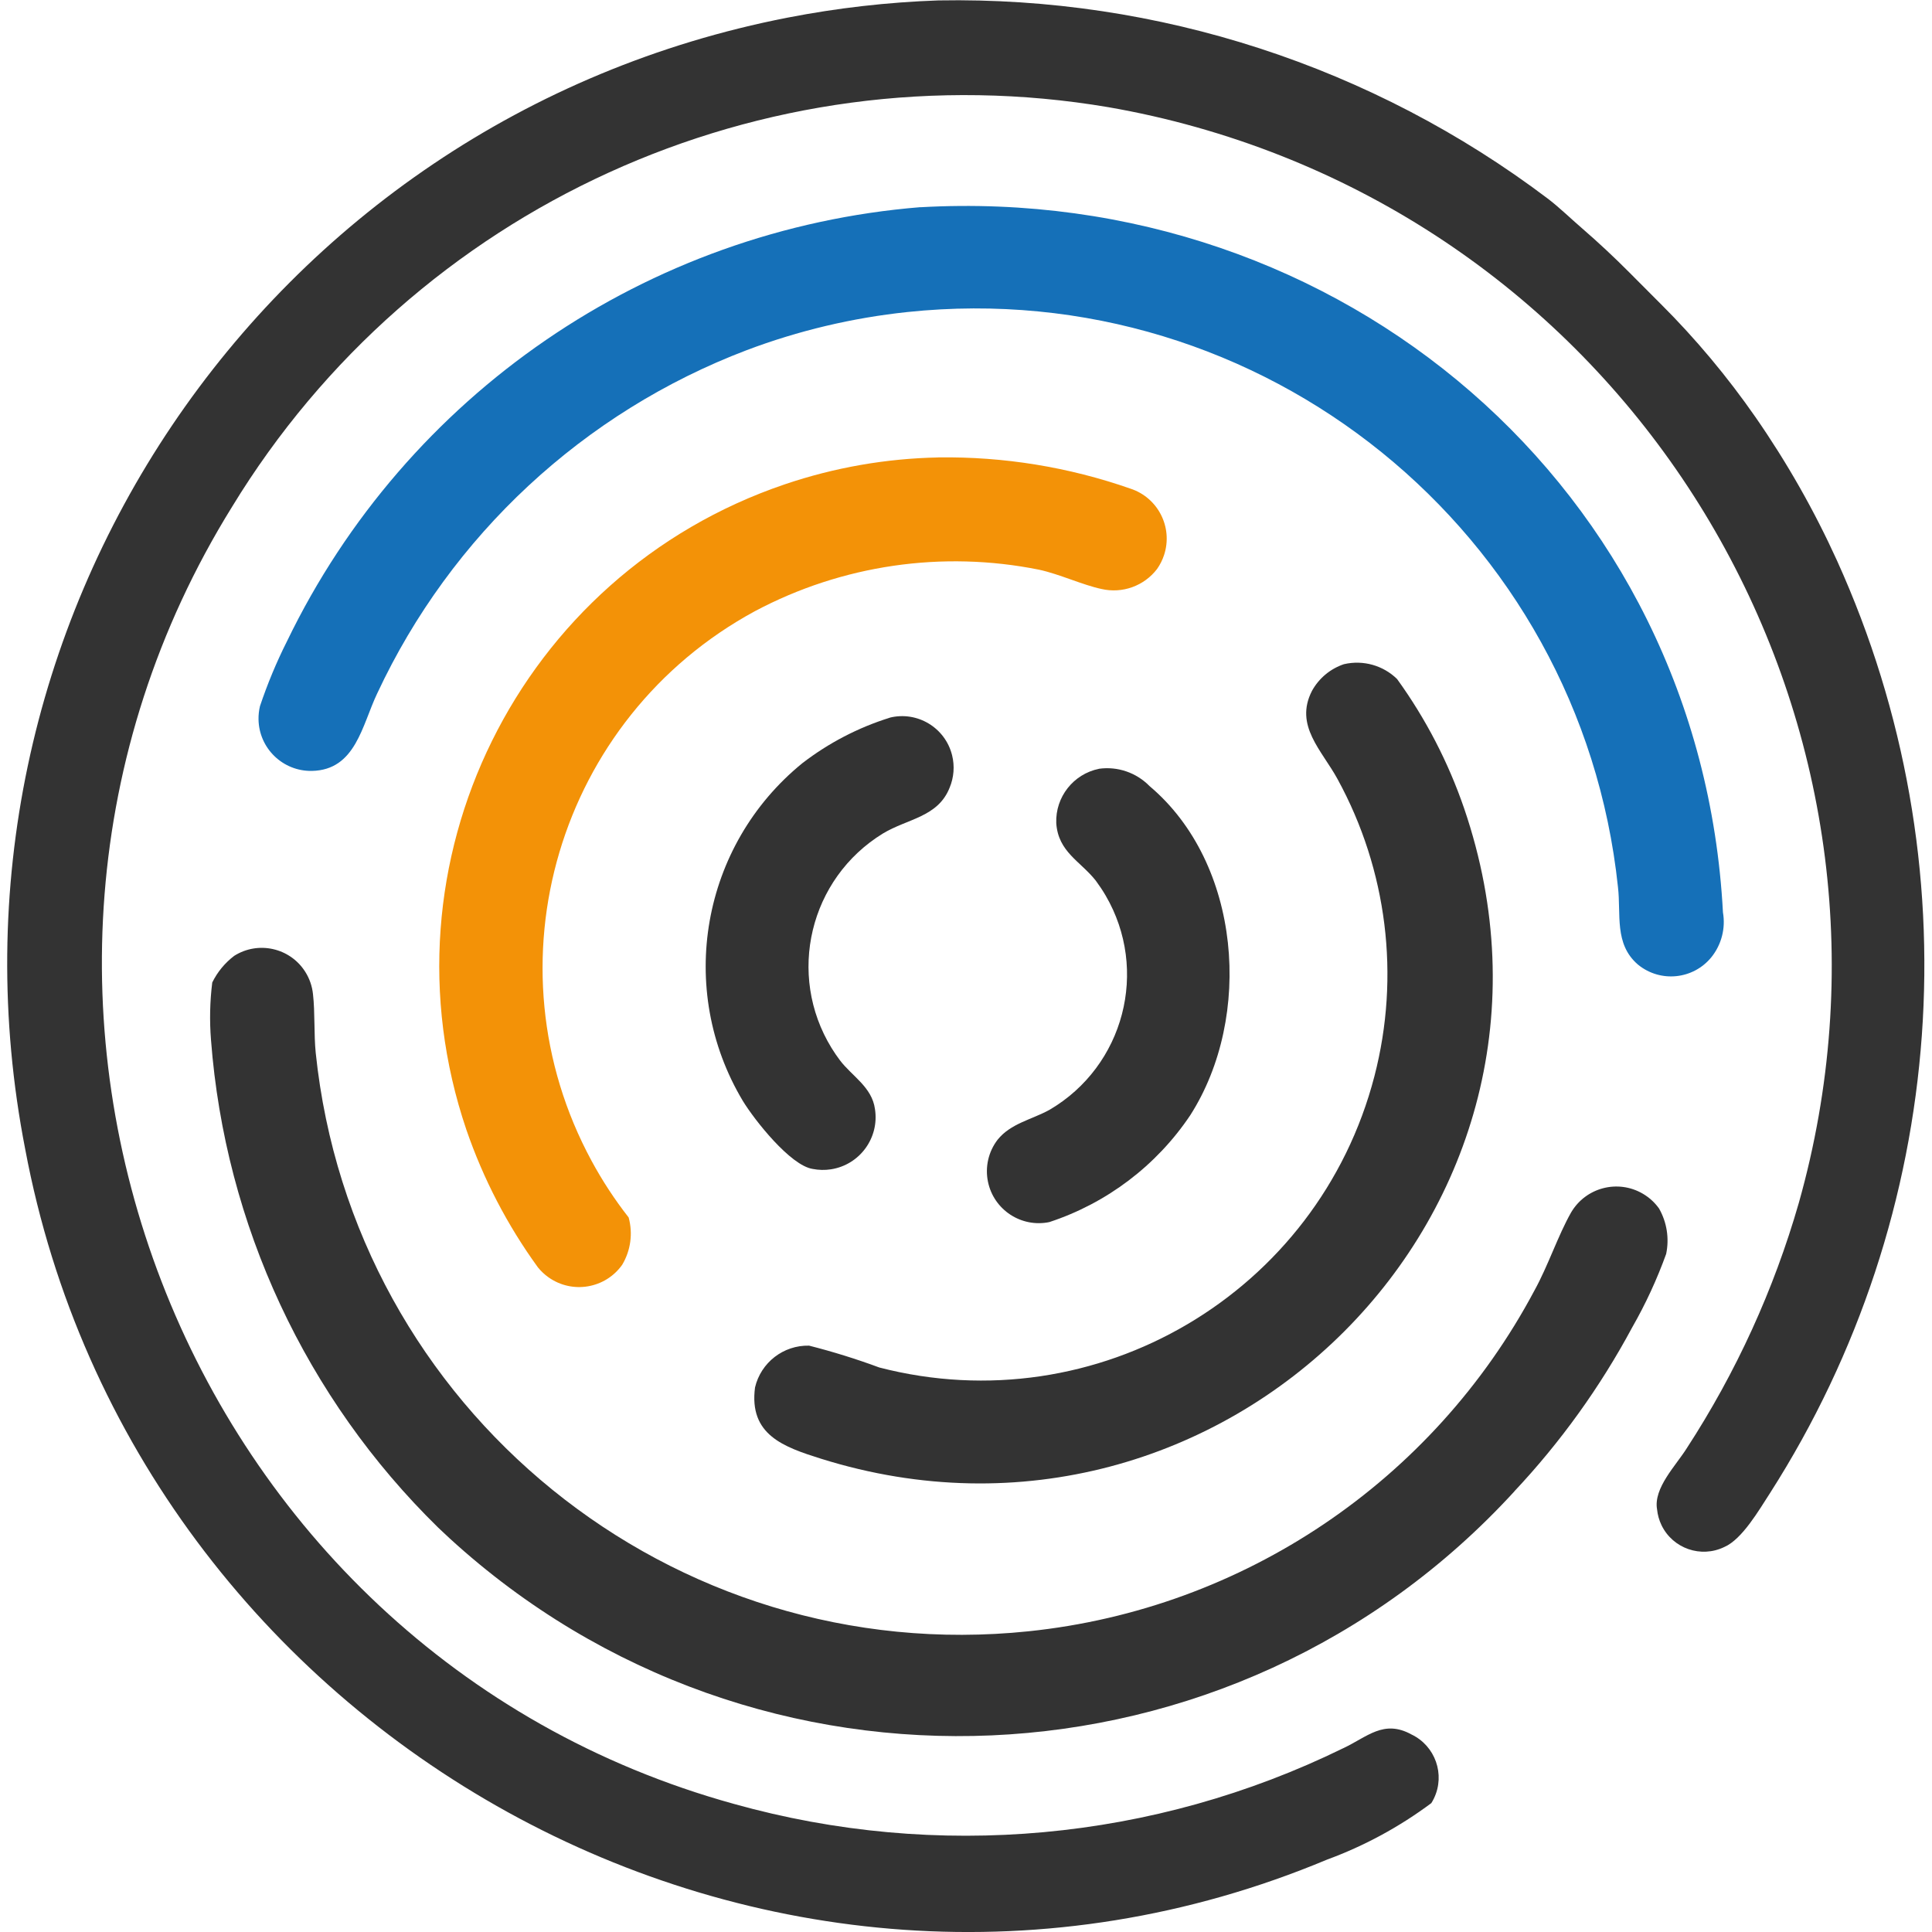
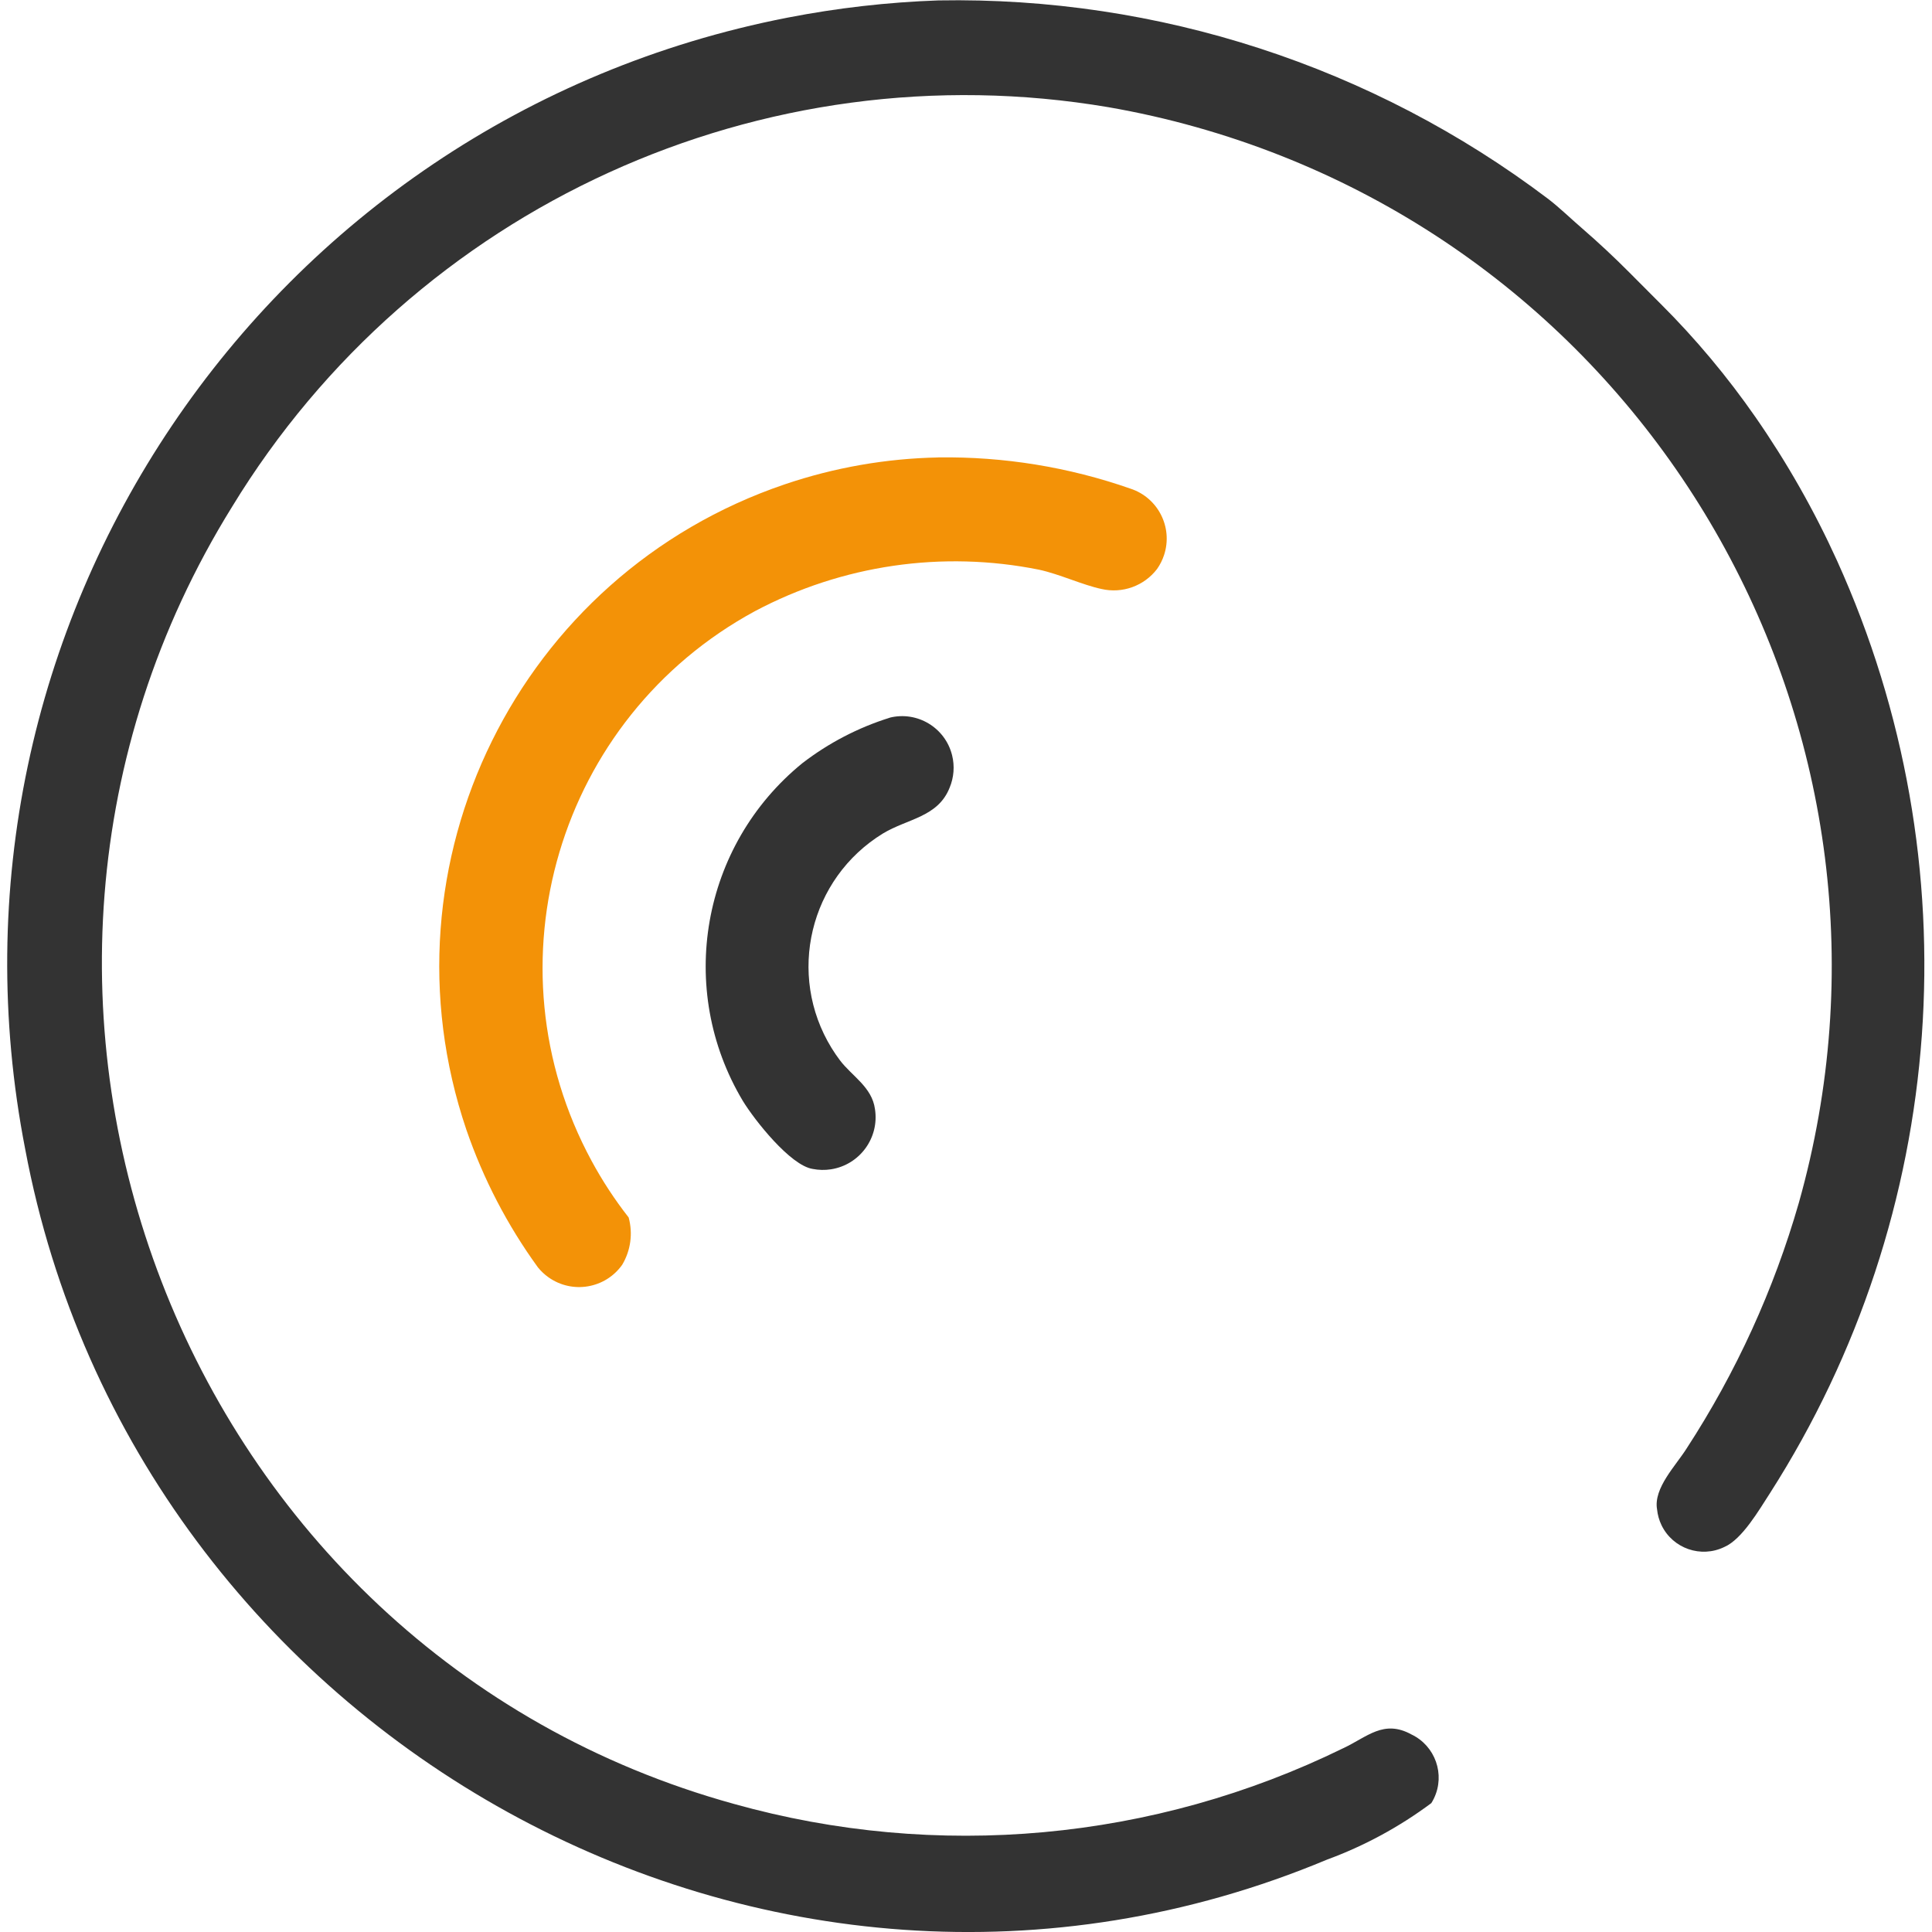
<svg xmlns="http://www.w3.org/2000/svg" id="Raggruppa_354" data-name="Raggruppa 354" viewBox="0 0 512 512">
  <defs>
    <style>
      .cls-1 {
        fill: #1570b8;
      }

      .cls-2 {
        fill: #333;
      }

      .cls-3 {
        fill: #f39207;
      }
    </style>
  </defs>
  <g id="Raggruppa_3" data-name="Raggruppa 3">
-     <path id="Tracciato_18" data-name="Tracciato 18" class="cls-2" d="M440.08,80.51c9.27,9.24,17.69,19.31,25.16,30.06,8.34,12.01,15.57,24.75,21.62,38.07,36.24,80.06,29.54,173.01-17.79,247.05-2.88,4.43-7.37,12.24-12.11,14.28-6.18,3-13.63.42-16.63-5.76-.64-1.32-1.04-2.75-1.19-4.21-.99-5.66,5-11.61,7.87-16.2,13.07-20.09,23.08-42,29.7-65.03,34.62-122.82-36.87-250.46-159.7-285.08-7.65-2.16-15.42-3.92-23.25-5.28-91.81-15.56-183.83,26.41-232.28,105.93-80.38,129.61-13.77,303.19,133.04,343.72,53.81,15.07,111.29,9.81,161.48-14.78,6.3-2.94,10.68-7.69,18.05-3.63,6.32,3.02,9,10.6,5.97,16.92-.21.44-.44.86-.7,1.27-8.45,6.3-17.76,11.35-27.65,14.98C203.79,554.69,35.9,460.33,6.68,304.54-20.34,165.95,70.1,31.7,208.69,4.68c13.19-2.57,26.56-4.1,39.99-4.57,58.22-1.05,115.11,17.46,161.56,52.57,2.98,2.27,6.08,5.3,9.14,7.93,4.27,3.7,8.4,7.56,12.39,11.57l8.31,8.34Z" />
-     <path id="Tracciato_19" data-name="Tracciato 19" class="cls-2" d="M401.31,395.25c-74.49,81.35-200.82,86.9-282.17,12.41-1.01-.92-2-1.85-2.99-2.8-35.1-34.34-56.5-80.27-60.23-129.23-.41-5.09-.3-10.2.33-15.26,1.36-2.77,3.35-5.18,5.8-7.05,6.36-4.04,14.8-2.16,18.84,4.21,1.14,1.8,1.85,3.85,2.06,5.97.55,4.81.22,10.59.72,15.52,9.84,94.5,94.41,163.13,188.91,153.29,56.91-5.92,107.15-39.76,134.04-90.27,3.63-6.56,6.27-14.62,9.73-20.71,3.88-6.63,12.39-8.86,19.02-4.98,1.69.99,3.15,2.32,4.29,3.91,2.08,3.65,2.75,7.93,1.89,12.05-2.43,6.72-5.43,13.23-8.98,19.43-8.48,15.81-18.99,30.43-31.27,43.5" />
-     <path id="Tracciato_20" data-name="Tracciato 20" class="cls-1" d="M243.92,54.92c111.48-6.28,206.74,74.56,212.68,186.87.73,4.21-.38,8.53-3.05,11.86-4.8,5.92-13.5,6.83-19.42,2.02-.04-.03-.08-.07-.12-.1-6.27-5.44-4.39-13.28-5.23-20.47-9.91-94.09-94.22-162.32-188.31-152.41-14.57,1.54-28.89,4.93-42.6,10.11-43.21,16.43-78.32,49.05-97.89,90.93-4.05,8.46-5.7,20.34-17.34,20.57-7.67.13-14-5.98-14.13-13.65-.02-1.18.11-2.35.38-3.5,1.98-5.9,4.37-11.66,7.17-17.22,31.6-65.39,95.46-109.15,167.85-115.03" />
+     <path id="Tracciato_18" data-name="Tracciato 18" class="cls-2" d="M440.08,80.51c9.27,9.24,17.69,19.31,25.16,30.06,8.34,12.01,15.57,24.75,21.62,38.07,36.24,80.06,29.54,173.01-17.79,247.05-2.88,4.43-7.37,12.24-12.11,14.28-6.18,3-13.63.42-16.63-5.76-.64-1.32-1.04-2.75-1.19-4.21-.99-5.66,5-11.61,7.87-16.2,13.07-20.09,23.08-42,29.7-65.03,34.62-122.82-36.87-250.46-159.7-285.08-7.65-2.16-15.42-3.92-23.25-5.28-91.81-15.56-183.83,26.41-232.28,105.93-80.38,129.61-13.77,303.19,133.04,343.72,53.81,15.07,111.29,9.81,161.48-14.78,6.3-2.94,10.68-7.69,18.05-3.63,6.32,3.02,9,10.6,5.97,16.92-.21.44-.44.86-.7,1.27-8.45,6.3-17.76,11.35-27.65,14.98C203.79,554.69,35.9,460.33,6.68,304.54-20.34,165.95,70.1,31.7,208.69,4.68c13.19-2.57,26.56-4.1,39.99-4.57,58.22-1.05,115.11,17.46,161.56,52.57,2.98,2.27,6.08,5.3,9.14,7.93,4.27,3.7,8.4,7.56,12.39,11.57l8.31,8.34" />
    <path id="Tracciato_21" data-name="Tracciato 21" class="cls-3" d="M248.65,121.22c17.33-.25,34.56,2.55,50.92,8.27,7.32,2.39,11.32,10.25,8.93,17.57-.43,1.33-1.06,2.58-1.86,3.72-3.44,4.51-9.2,6.58-14.72,5.31-4.98-1.05-11.16-3.95-16.54-5.11-25.62-5.16-52.24-1.28-75.32,10.99-52.19,28.29-71.55,93.54-43.26,145.72,2.84,5.25,6.12,10.25,9.8,14.95,1.16,4.24.54,8.77-1.71,12.54-4.47,6.31-13.21,7.8-19.52,3.33-1.06-.75-2.01-1.64-2.82-2.65-8.1-11.16-14.49-23.47-18.97-36.51-23.91-70.54,13.9-147.1,84.43-171.01,13.1-4.44,26.81-6.84,40.64-7.11" />
-     <path id="Tracciato_22" data-name="Tracciato 22" class="cls-2" d="M356.23,176c5.04-1.15,10.32.34,14.01,3.95,7.59,10.5,13.58,22.06,17.78,34.31,36.35,106.39-64.18,205.59-170.39,172.33-9.97-3.13-19.2-6.34-17.54-18.91,1.56-6.61,7.54-11.23,14.33-11.07,6.3,1.6,12.51,3.53,18.61,5.79,57.56,14.91,116.31-19.67,131.22-77.24,6.86-26.51,3.37-54.63-9.77-78.66-4.14-7.64-11.55-14.2-6.78-23.44,1.85-3.34,4.88-5.86,8.5-7.06" />
-     <path id="Tracciato_23" data-name="Tracciato 23" class="cls-2" d="M291.26,203.73c4.93-.68,9.9,1.03,13.38,4.59,24.3,20.48,27.47,61.13,10.79,87.23-8.94,13.33-22.08,23.29-37.33,28.31-7.43,1.55-14.72-3.22-16.27-10.65-.82-3.92.11-8.01,2.55-11.18,3.46-4.32,9.06-5.33,13.74-7.91,19.79-11.59,26.45-37.02,14.87-56.82-.79-1.35-1.66-2.65-2.59-3.91-4.07-5.17-9.97-7.59-10.48-15.25-.26-6.93,4.54-13.02,11.33-14.4" />
    <path id="Tracciato_24" data-name="Tracciato 24" class="cls-2" d="M235.77,190.19c7.33-1.82,14.74,2.65,16.55,9.98.71,2.86.47,5.88-.67,8.6-3.11,7.8-11.11,8.16-17.66,12.11-19.46,11.94-25.56,37.39-13.62,56.85.68,1.1,1.4,2.17,2.18,3.2,3.18,4.25,8.54,7.11,9.33,13.01,1.18,7.62-4.05,14.76-11.67,15.94-1.61.25-3.25.21-4.84-.1-5.91-.91-15.41-12.94-18.51-18.03-17.71-29.62-10.98-67.74,15.79-89.51,6.95-5.35,14.79-9.43,23.16-12.04" />
  </g>
</svg>